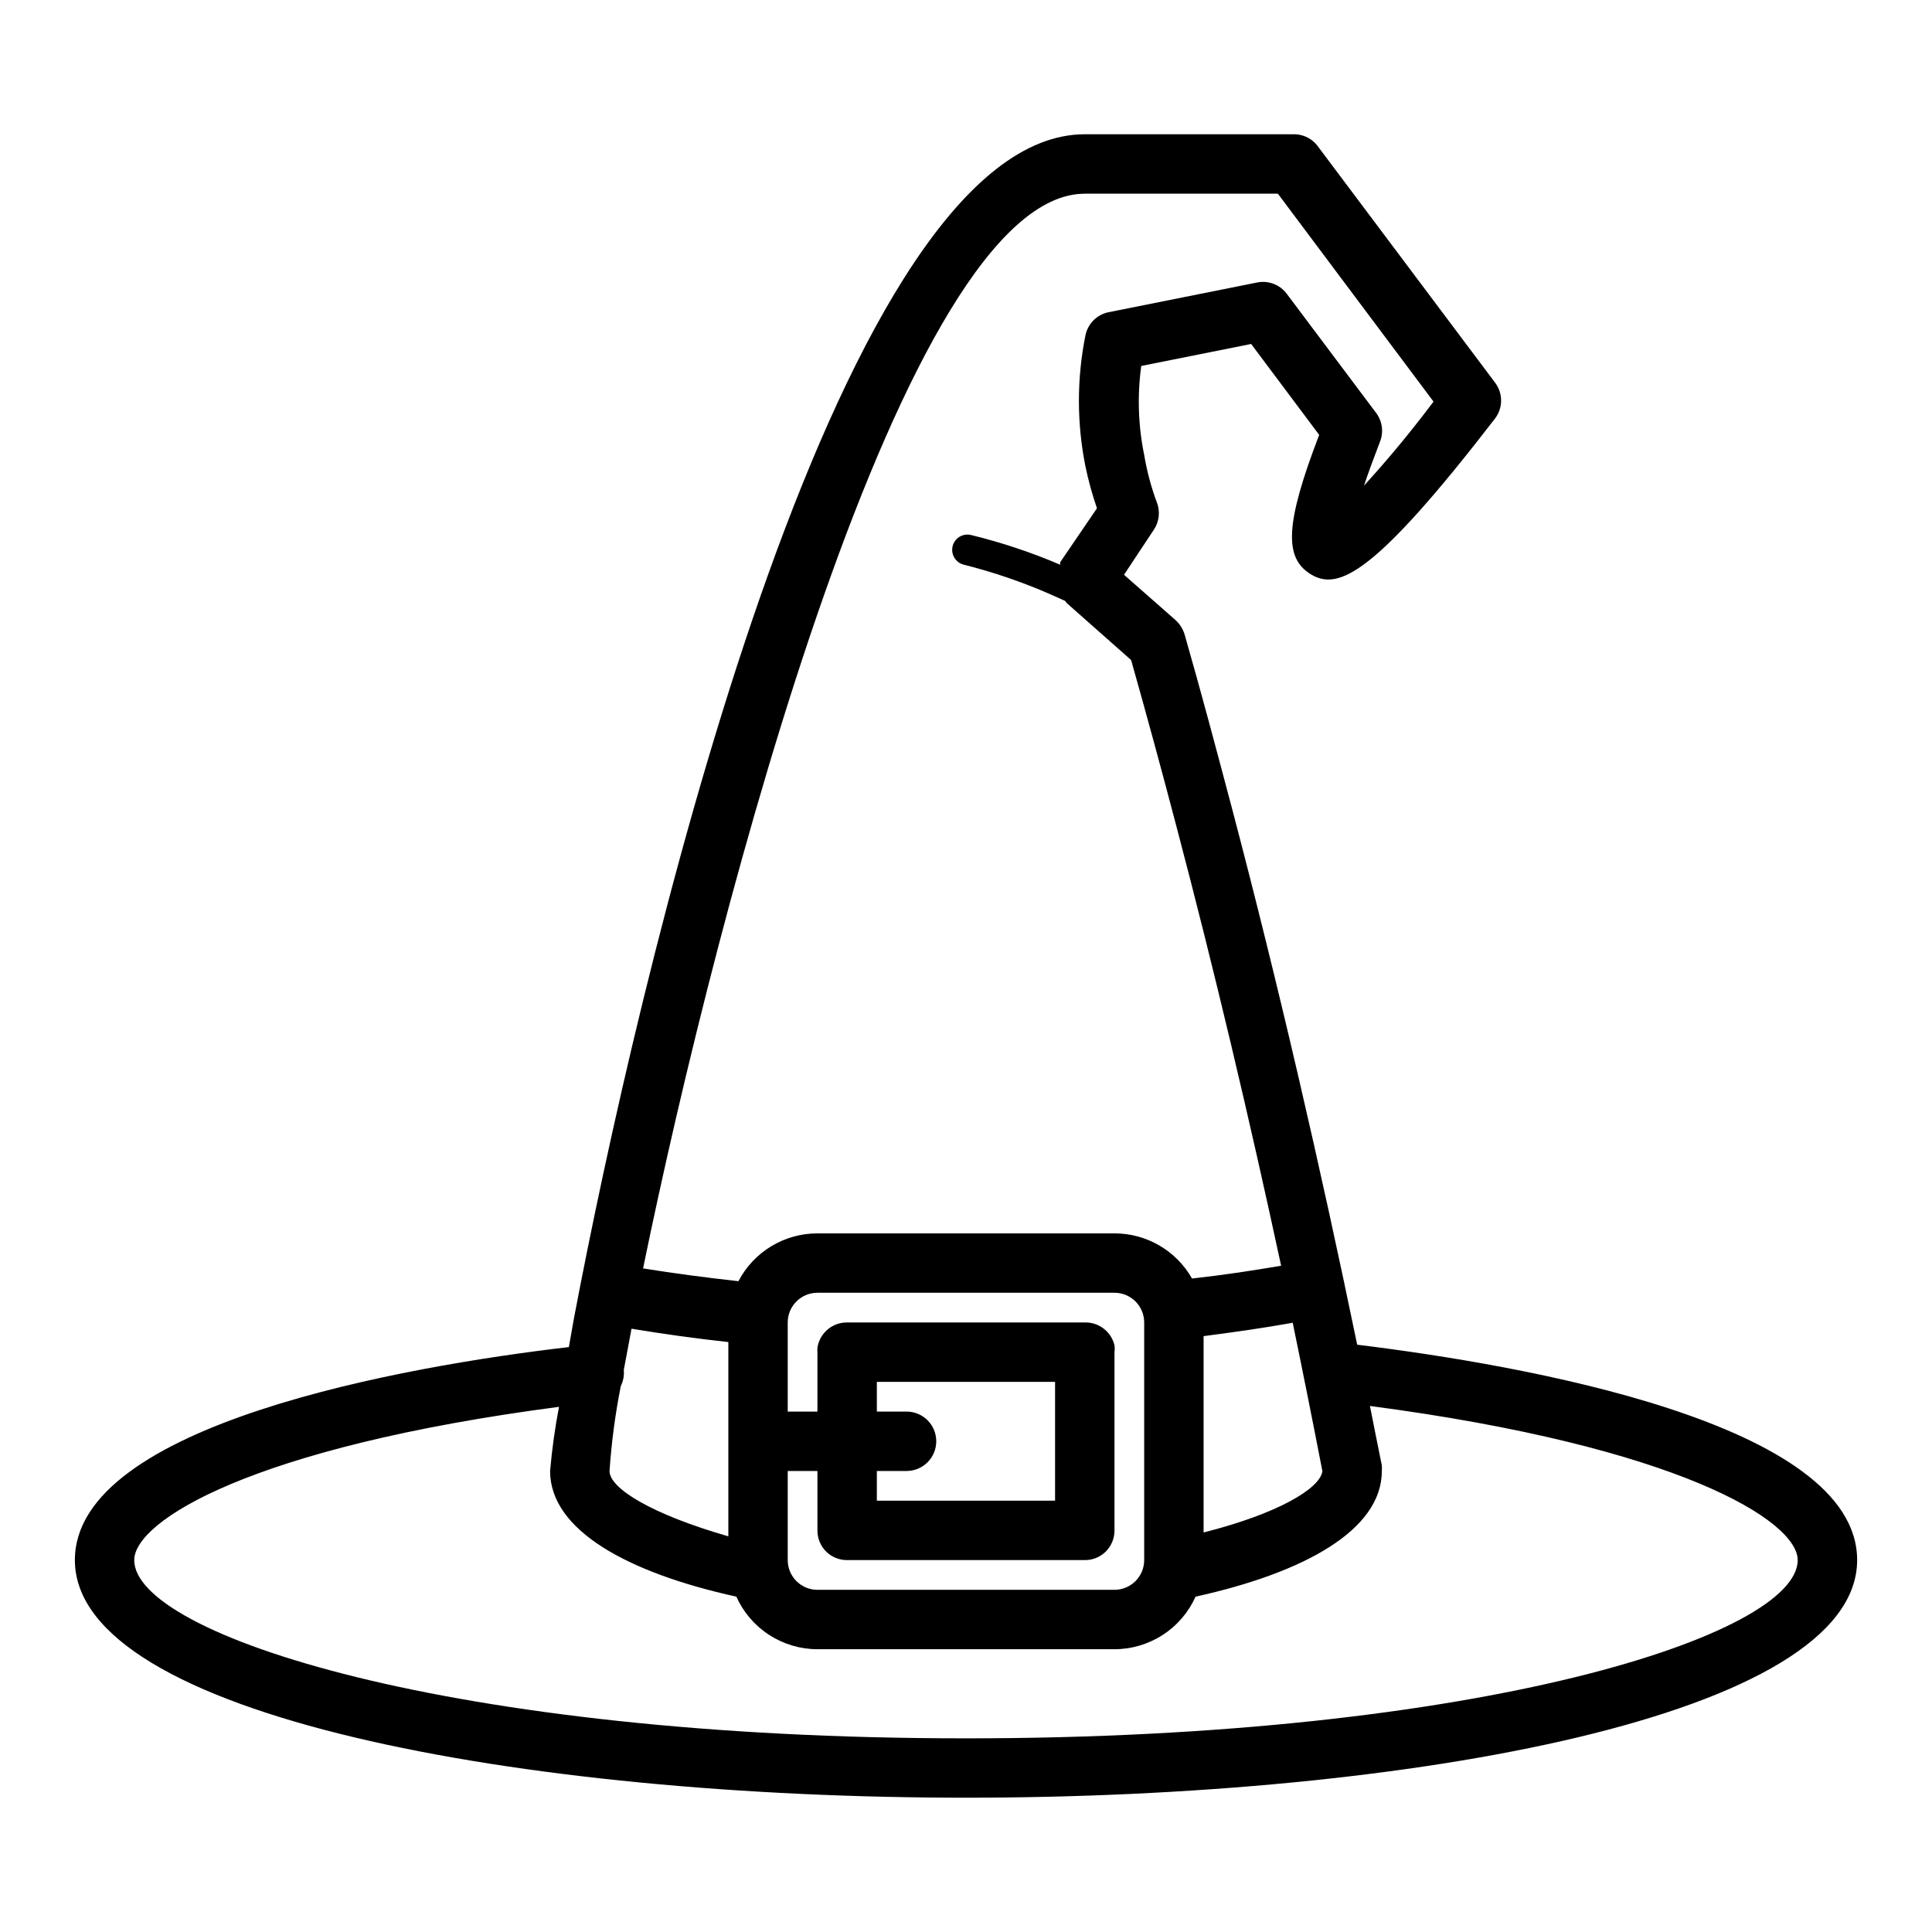
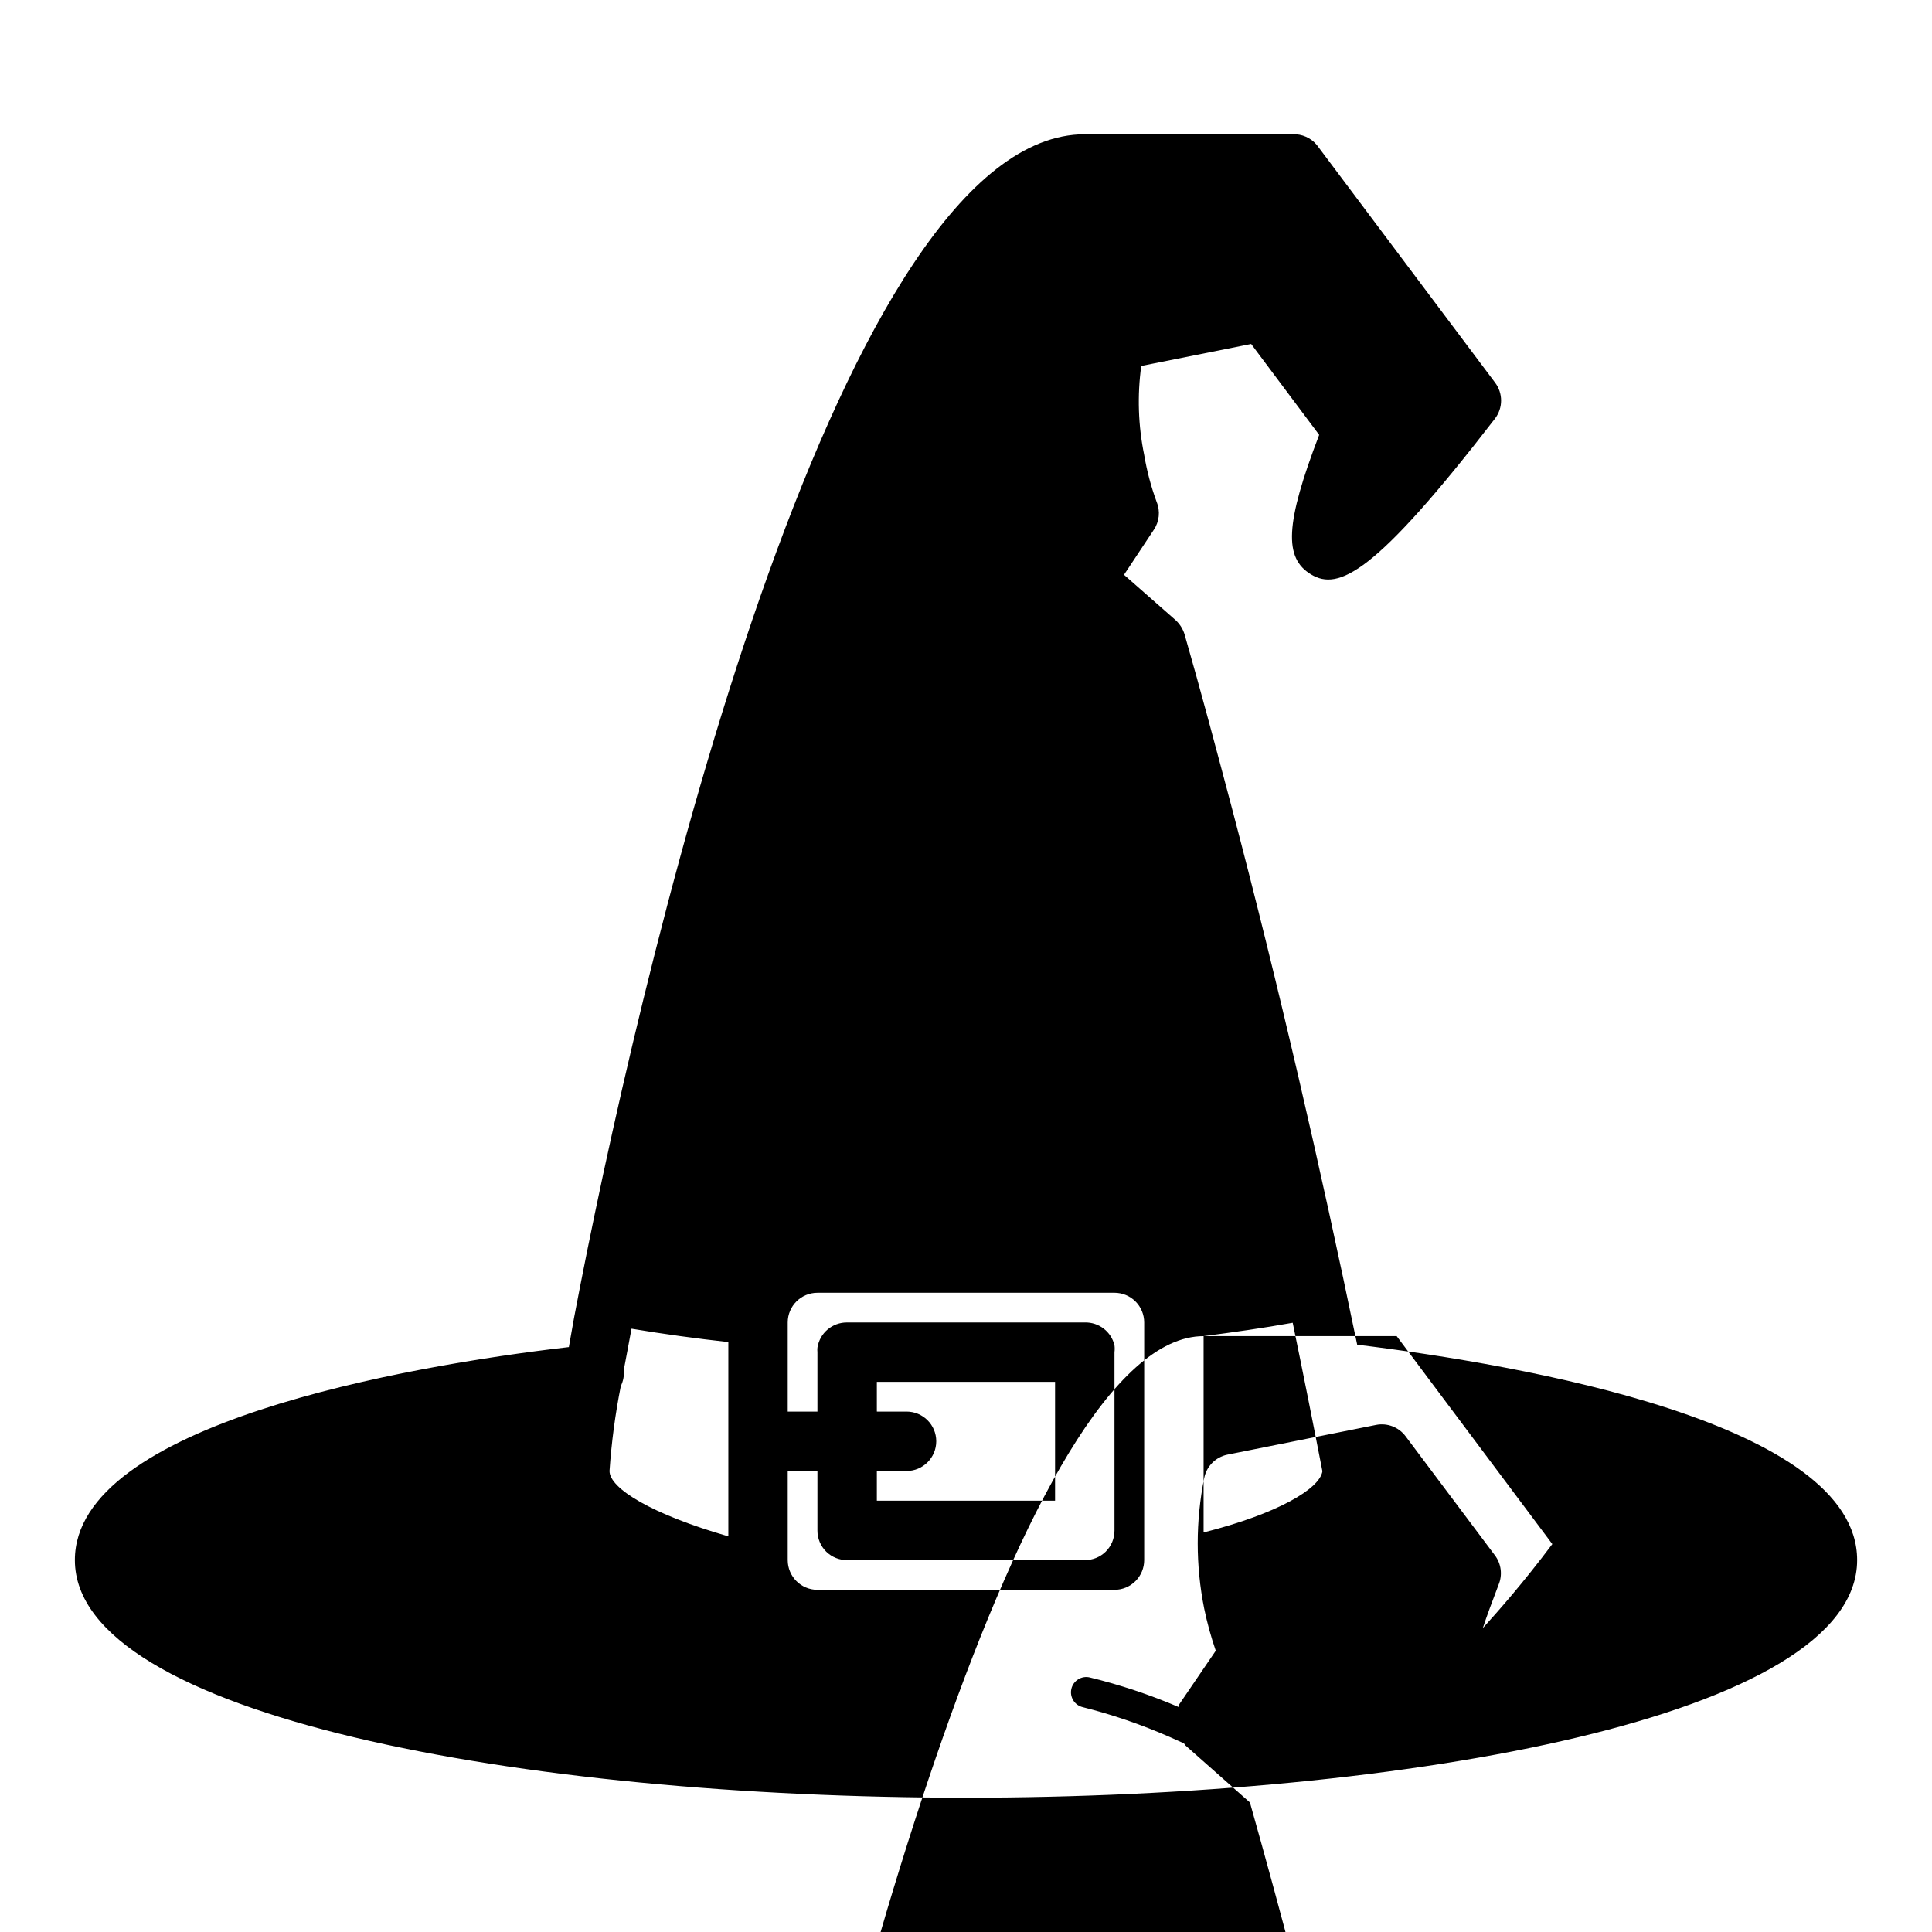
<svg xmlns="http://www.w3.org/2000/svg" fill="#000000" width="800px" height="800px" version="1.1" viewBox="144 144 512 512">
-   <path d="m503.67 500.37c-9.762-47.23-20.781-95.016-33.062-141.7-4.172-15.742-8.344-31.488-12.676-46.523h0.004c-0.441-1.445-1.258-2.75-2.363-3.781l-13.699-12.043 7.871-11.887h0.004c1.484-2.18 1.781-4.957 0.785-7.398-1.488-4.035-2.594-8.199-3.305-12.438-1.598-7.773-1.863-15.758-0.785-23.617l29.125-5.824 18.027 24.09c-9.055 23.617-9.367 32.668-2.125 37 7.242 4.328 16.848 0 48.727-41.328v-0.004c2.141-2.816 2.141-6.711 0-9.527l-47.23-62.977c-1.57-1.887-3.926-2.934-6.379-2.832h-55.102c-64.078 0-114.78 208.29-133.82 305.67-1.102 5.512-2.047 10.629-2.914 15.742-43.453 5.039-130.91 20.469-130.91 56.441 0 41.328 118.79 62.977 236.16 62.977s236.16-21.648 236.16-62.977c0.004-36.367-88.793-51.719-132.48-57.07zm-198.14 33.457c0.512-7.562 1.512-15.082 2.992-22.516 0.652-1.316 0.926-2.789 0.785-4.25 0.629-3.387 1.34-7.008 2.047-10.941 8.5 1.418 17.082 2.598 25.664 3.543v51.484c-20.23-5.828-31.488-12.676-31.488-17.32zm133.82-47.23v-0.004c2.086 0 4.09 0.832 5.566 2.305 1.477 1.477 2.305 3.481 2.305 5.566v62.977c0 2.09-0.828 4.09-2.305 5.566-1.477 1.477-3.481 2.309-5.566 2.309h-78.723c-4.348 0-7.871-3.527-7.871-7.875v-23.613h7.871v15.742c-0.012 2.133 0.84 4.176 2.363 5.668 1.48 1.426 3.457 2.219 5.512 2.203h62.977c2.051 0.016 4.031-0.777 5.508-2.203 1.523-1.492 2.375-3.535 2.363-5.668v-47.23c0.082-0.602 0.082-1.211 0-1.812-0.855-3.629-4.144-6.16-7.871-6.062h-62.977c-3.926-0.043-7.285 2.812-7.875 6.691-0.039 0.395-0.039 0.789 0 1.184v15.742h-7.871v-23.617c0-4.348 3.523-7.871 7.871-7.871h78.723zm-55.105 31.488-7.871-0.004v-7.871h47.23v31.488h-47.23v-7.871h7.871c4.348 0 7.871-3.527 7.871-7.875 0-4.348-3.523-7.871-7.871-7.871zm78.719-19.996c7.871-1.023 15.742-2.125 23.617-3.543 2.731 13.227 5.352 26.344 7.871 39.359-0.707 4.644-11.887 11.258-31.488 16.215zm-31.484-302.76h51.168l41.25 55.105c-7.871 10.469-14.09 17.477-18.422 22.277 1.023-3.148 2.441-6.926 4.172-11.492 1.102-2.617 0.711-5.625-1.023-7.871l-23.617-31.488c-1.824-2.438-4.891-3.602-7.871-2.992l-39.359 7.871c-3.117 0.645-5.539 3.098-6.141 6.219-2.285 11.406-2.285 23.152 0 34.559 0.781 3.789 1.809 7.523 3.07 11.18l-9.762 14.328v0.629c-7.641-3.273-15.539-5.906-23.617-7.871-2.172-0.523-4.359 0.816-4.879 2.988-0.523 2.176 0.816 4.359 2.992 4.883 7.867 1.98 15.555 4.613 22.984 7.871l3.856 1.73 0.395 0.551 17.082 15.113c4.094 14.484 8.082 29.125 11.965 43.926 10.156 38.496 19.363 77.461 27.789 116.59-7.871 1.34-15.742 2.519-23.617 3.387h0.004c-2.062-3.633-5.051-6.656-8.66-8.758-3.609-2.102-7.711-3.207-11.887-3.207h-78.723c-4.312-0.004-8.547 1.176-12.238 3.41-3.691 2.234-6.699 5.438-8.699 9.262-8.5-0.945-16.926-2.047-25.27-3.387 19.758-96.352 69.195-284.81 117.06-284.81zm-31.488 409.35c-136.58 0-220.42-27.473-220.42-47.234 0-10.312 30.859-29.914 112.57-40.621v0.004c-1.078 5.621-1.867 11.297-2.363 17.004 0 15.742 20.703 27 49.359 33.297 1.863 4.144 4.879 7.664 8.691 10.133 3.812 2.473 8.254 3.793 12.797 3.801h78.723c4.543-0.008 8.984-1.328 12.797-3.801 3.812-2.469 6.832-5.988 8.691-10.133 28.578-6.297 49.359-17.555 49.359-33.297 0.039-0.5 0.039-1 0-1.496-1.023-5.195-2.125-10.391-3.148-15.742 81.867 10.781 113.36 30.461 113.36 40.852 0 19.762-83.836 47.234-220.41 47.234z" />
+   <path d="m503.67 500.37c-9.762-47.23-20.781-95.016-33.062-141.7-4.172-15.742-8.344-31.488-12.676-46.523h0.004c-0.441-1.445-1.258-2.75-2.363-3.781l-13.699-12.043 7.871-11.887h0.004c1.484-2.18 1.781-4.957 0.785-7.398-1.488-4.035-2.594-8.199-3.305-12.438-1.598-7.773-1.863-15.758-0.785-23.617l29.125-5.824 18.027 24.09c-9.055 23.617-9.367 32.668-2.125 37 7.242 4.328 16.848 0 48.727-41.328v-0.004c2.141-2.816 2.141-6.711 0-9.527l-47.23-62.977c-1.57-1.887-3.926-2.934-6.379-2.832h-55.102c-64.078 0-114.78 208.29-133.82 305.67-1.102 5.512-2.047 10.629-2.914 15.742-43.453 5.039-130.91 20.469-130.91 56.441 0 41.328 118.79 62.977 236.16 62.977s236.16-21.648 236.16-62.977c0.004-36.367-88.793-51.719-132.48-57.07zm-198.14 33.457c0.512-7.562 1.512-15.082 2.992-22.516 0.652-1.316 0.926-2.789 0.785-4.25 0.629-3.387 1.34-7.008 2.047-10.941 8.5 1.418 17.082 2.598 25.664 3.543v51.484c-20.23-5.828-31.488-12.676-31.488-17.32zm133.82-47.23v-0.004c2.086 0 4.09 0.832 5.566 2.305 1.477 1.477 2.305 3.481 2.305 5.566v62.977c0 2.09-0.828 4.09-2.305 5.566-1.477 1.477-3.481 2.309-5.566 2.309h-78.723c-4.348 0-7.871-3.527-7.871-7.875v-23.613h7.871v15.742c-0.012 2.133 0.84 4.176 2.363 5.668 1.48 1.426 3.457 2.219 5.512 2.203h62.977c2.051 0.016 4.031-0.777 5.508-2.203 1.523-1.492 2.375-3.535 2.363-5.668v-47.23c0.082-0.602 0.082-1.211 0-1.812-0.855-3.629-4.144-6.16-7.871-6.062h-62.977c-3.926-0.043-7.285 2.812-7.875 6.691-0.039 0.395-0.039 0.789 0 1.184v15.742h-7.871v-23.617c0-4.348 3.523-7.871 7.871-7.871h78.723zm-55.105 31.488-7.871-0.004v-7.871h47.23v31.488h-47.23v-7.871h7.871c4.348 0 7.871-3.527 7.871-7.875 0-4.348-3.523-7.871-7.871-7.871zm78.719-19.996c7.871-1.023 15.742-2.125 23.617-3.543 2.731 13.227 5.352 26.344 7.871 39.359-0.707 4.644-11.887 11.258-31.488 16.215zh51.168l41.25 55.105c-7.871 10.469-14.09 17.477-18.422 22.277 1.023-3.148 2.441-6.926 4.172-11.492 1.102-2.617 0.711-5.625-1.023-7.871l-23.617-31.488c-1.824-2.438-4.891-3.602-7.871-2.992l-39.359 7.871c-3.117 0.645-5.539 3.098-6.141 6.219-2.285 11.406-2.285 23.152 0 34.559 0.781 3.789 1.809 7.523 3.07 11.18l-9.762 14.328v0.629c-7.641-3.273-15.539-5.906-23.617-7.871-2.172-0.523-4.359 0.816-4.879 2.988-0.523 2.176 0.816 4.359 2.992 4.883 7.867 1.98 15.555 4.613 22.984 7.871l3.856 1.73 0.395 0.551 17.082 15.113c4.094 14.484 8.082 29.125 11.965 43.926 10.156 38.496 19.363 77.461 27.789 116.59-7.871 1.34-15.742 2.519-23.617 3.387h0.004c-2.062-3.633-5.051-6.656-8.66-8.758-3.609-2.102-7.711-3.207-11.887-3.207h-78.723c-4.312-0.004-8.547 1.176-12.238 3.41-3.691 2.234-6.699 5.438-8.699 9.262-8.5-0.945-16.926-2.047-25.27-3.387 19.758-96.352 69.195-284.81 117.06-284.81zm-31.488 409.35c-136.58 0-220.42-27.473-220.42-47.234 0-10.312 30.859-29.914 112.57-40.621v0.004c-1.078 5.621-1.867 11.297-2.363 17.004 0 15.742 20.703 27 49.359 33.297 1.863 4.144 4.879 7.664 8.691 10.133 3.812 2.473 8.254 3.793 12.797 3.801h78.723c4.543-0.008 8.984-1.328 12.797-3.801 3.812-2.469 6.832-5.988 8.691-10.133 28.578-6.297 49.359-17.555 49.359-33.297 0.039-0.5 0.039-1 0-1.496-1.023-5.195-2.125-10.391-3.148-15.742 81.867 10.781 113.36 30.461 113.36 40.852 0 19.762-83.836 47.234-220.41 47.234z" />
</svg>